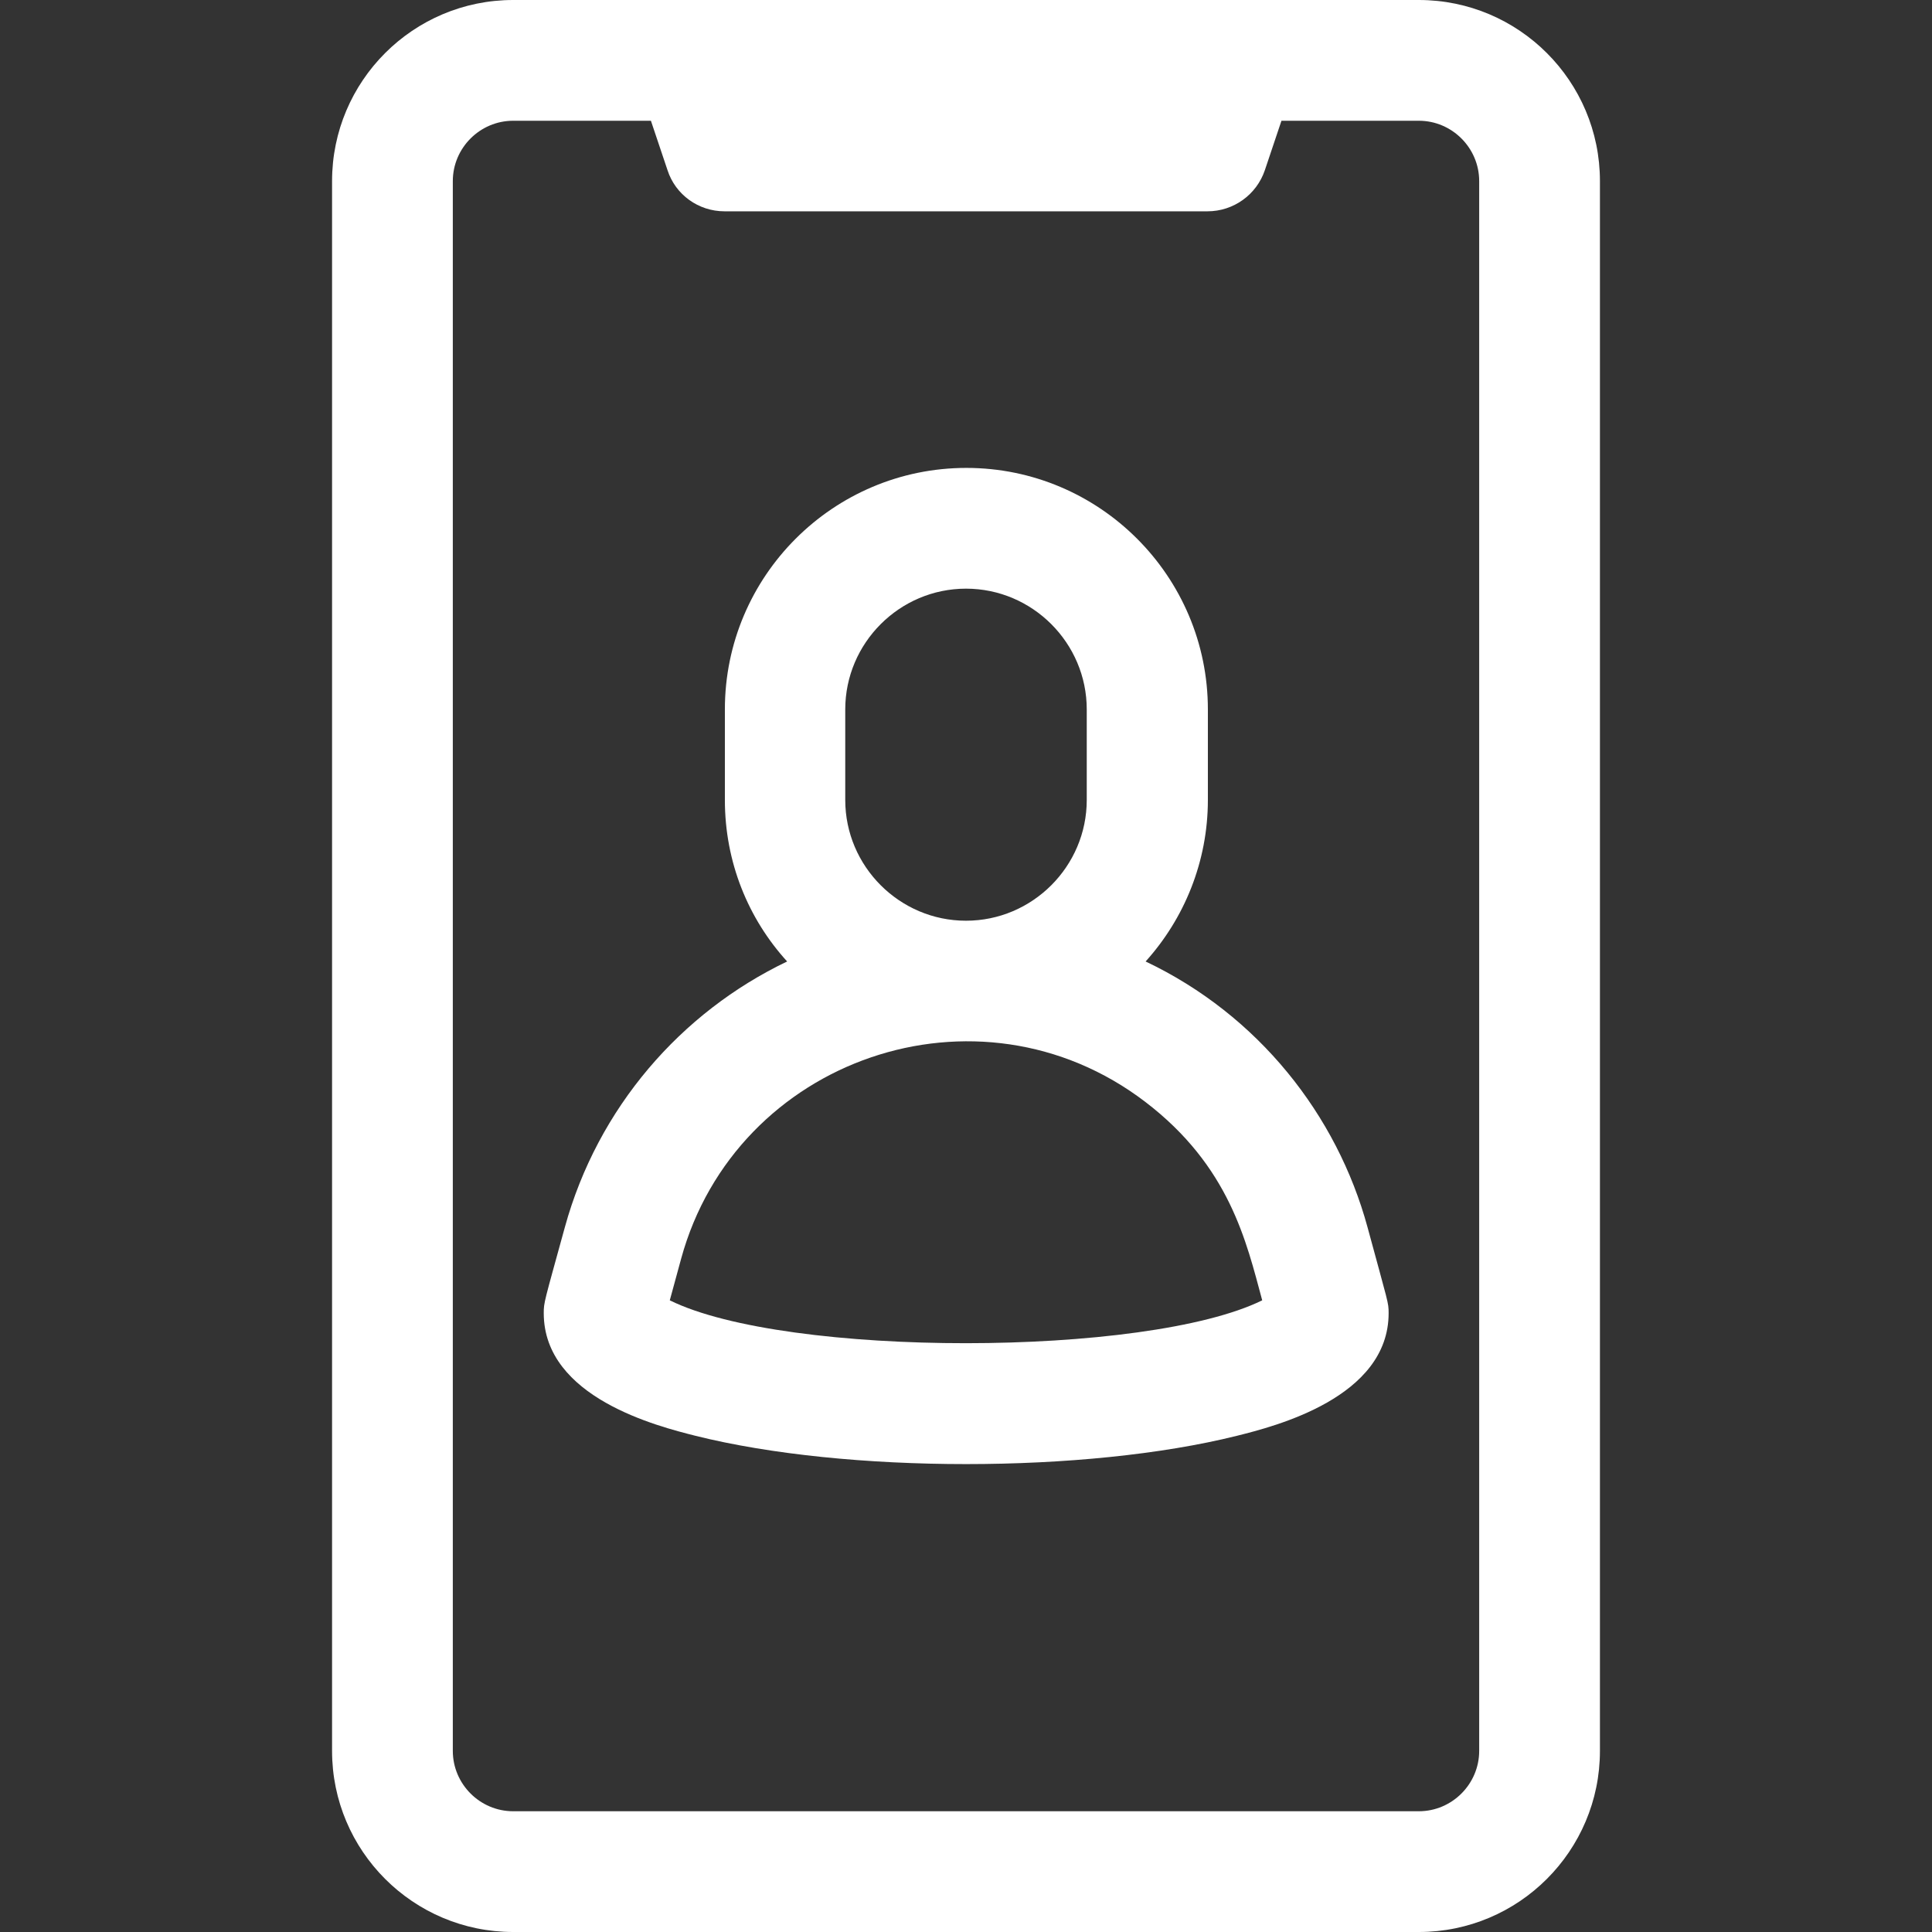
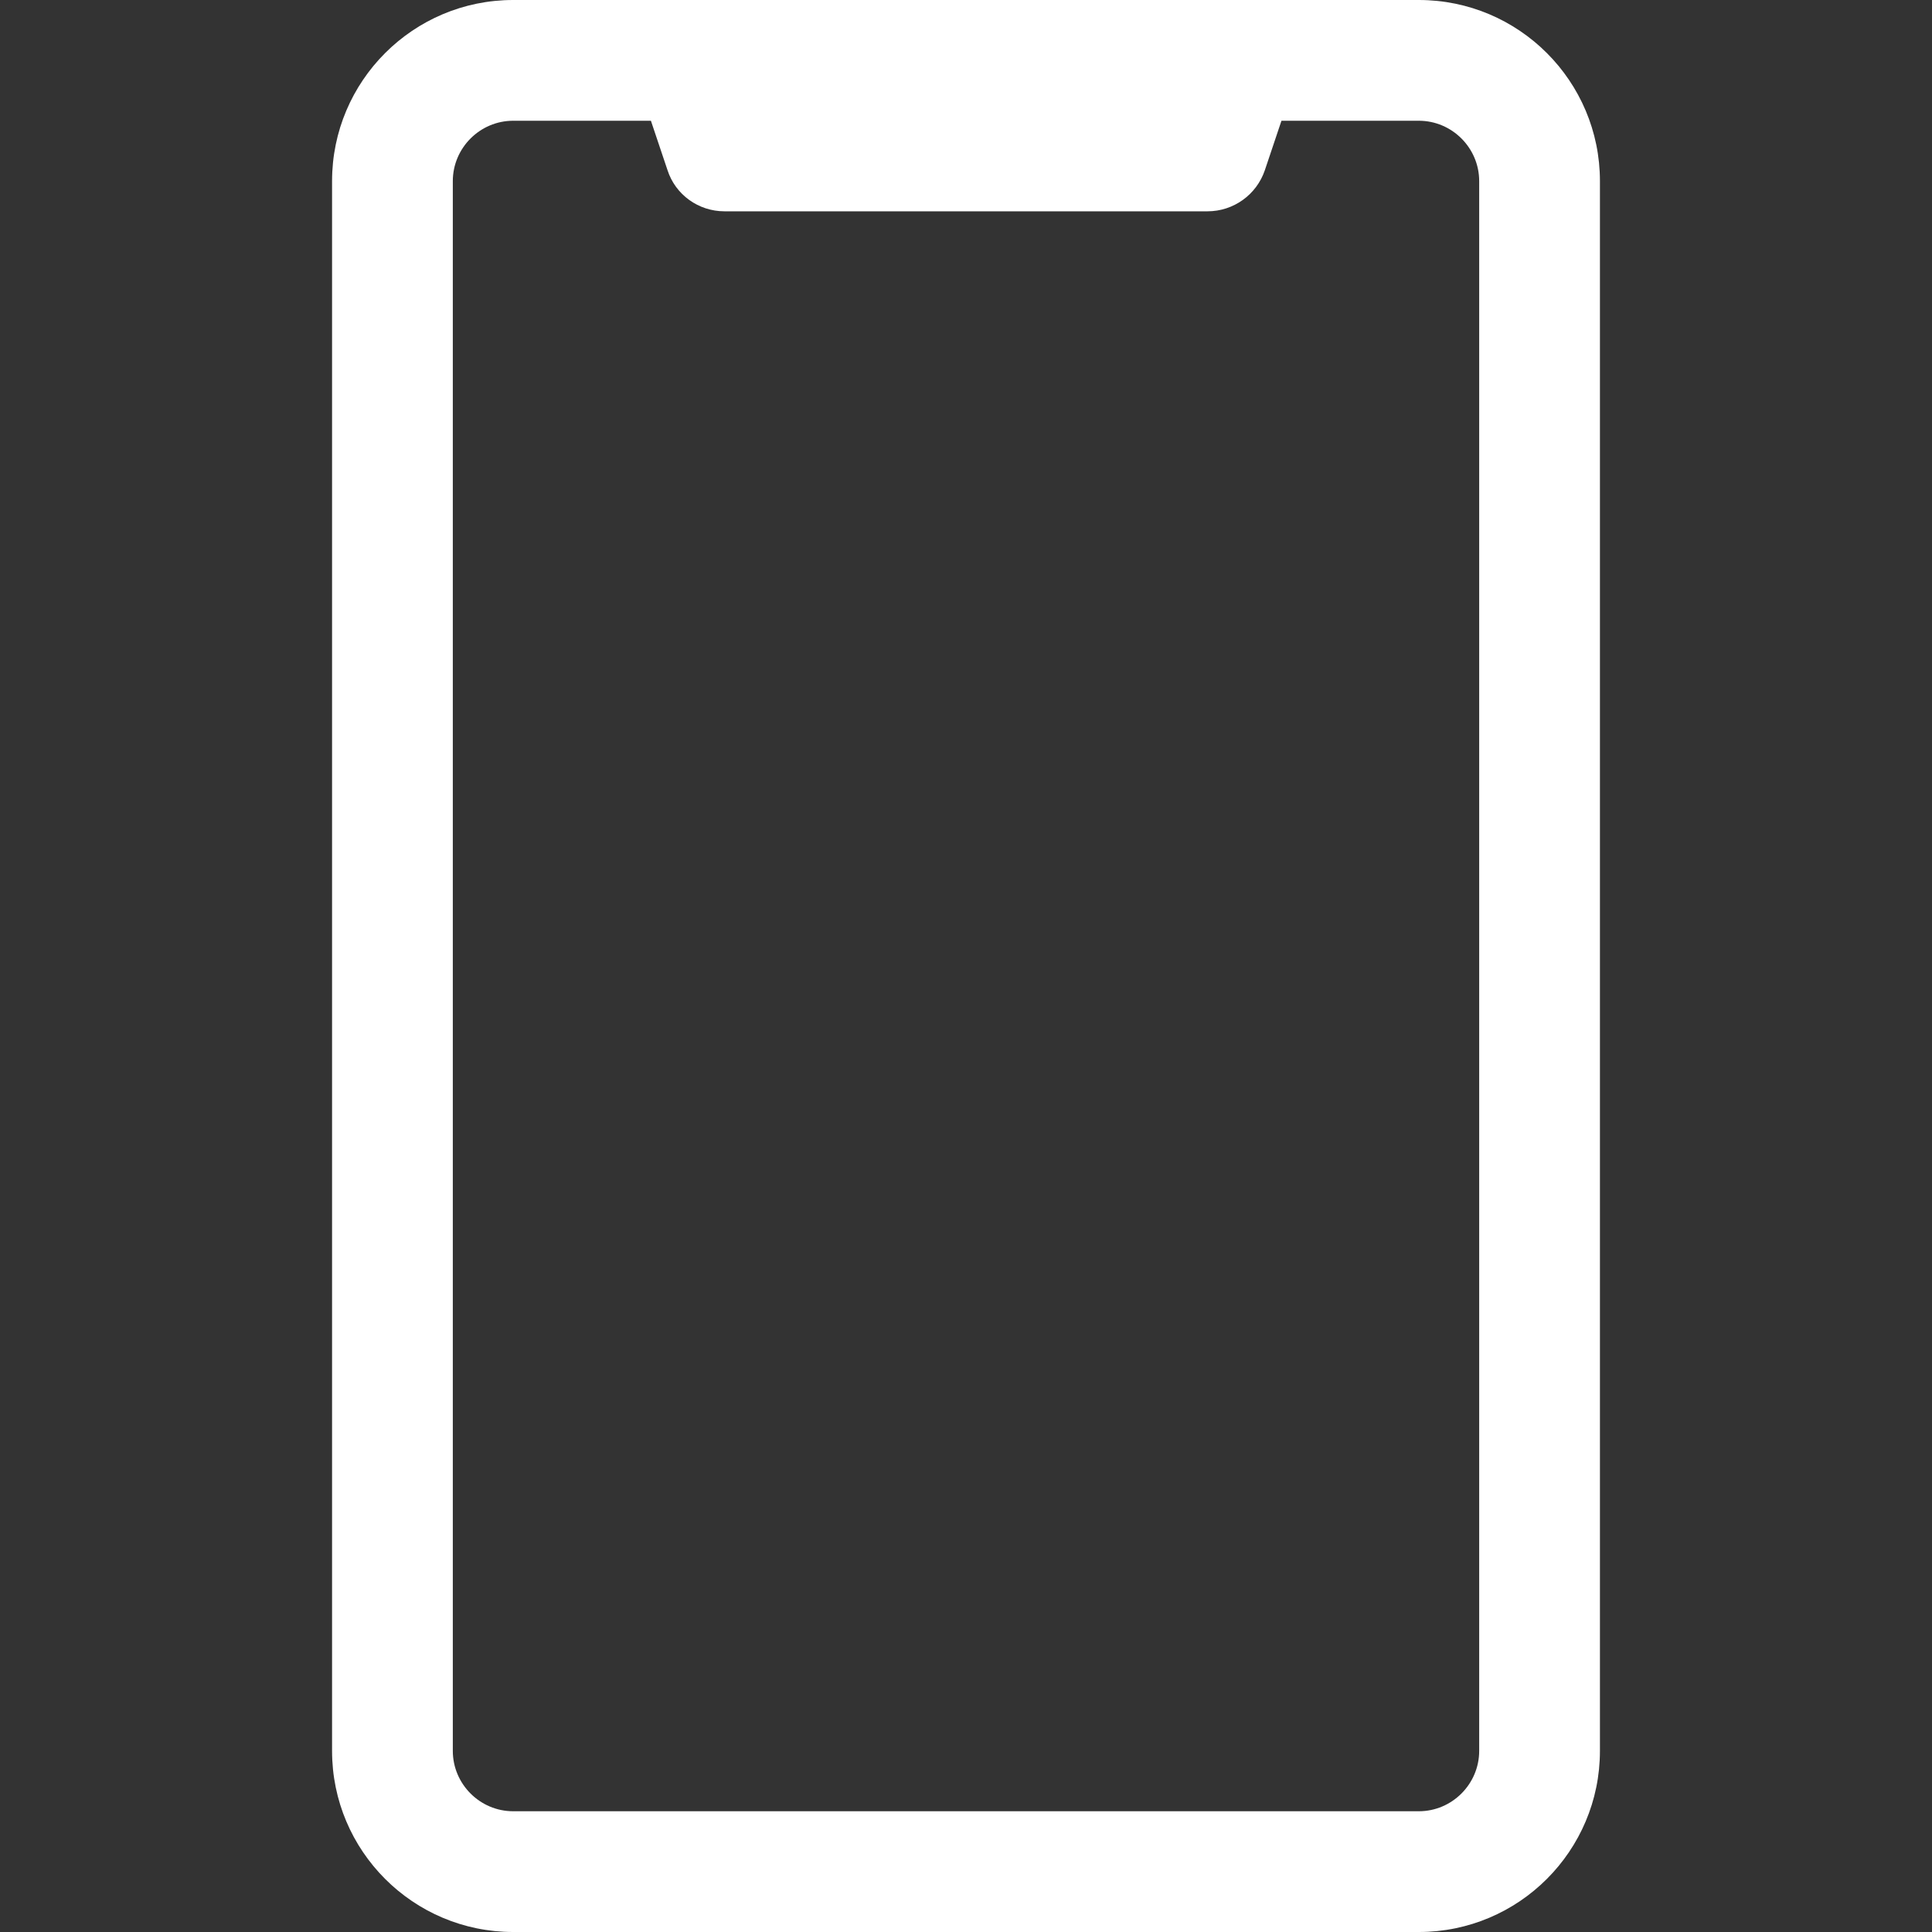
<svg xmlns="http://www.w3.org/2000/svg" version="1.1" id="Layer_1" x="0px" y="0px" viewBox="0 0 512 512" style="enable-background:new 0 0 512 512;" xml:space="preserve">
  <rect x="0" y="0" width="512" height="512" fill="#333333" stroke="none" />
  <style type="text/css"> .st0{fill:#FFFFFF;} </style>
  <path class="st0" d="M376,0c-11.7,0-230.1,0-240,0c-26.5,0-48,21.5-48,48v416c0,26.5,21.5,48,48,48h240c26.5,0,48-21.5,48-48V48 C424,21.5,402.5,0,376,0z M392,464c0,8.8-7.2,16-16,16H136c-8.8,0-16-7.2-16-16V48c0-8.8,7.2-16,16-16h36.5l4.4,13.1 C179,51.6,185.1,56,192,56h128c6.9,0,13-4.4,15.2-10.9l4.4-13.1H376c8.8,0,16,7.2,16,16L392,464z" />
-   <path class="st0" d="M362.4,325.2c-8.1-29.7-28.9-56.2-58.8-70.4c10.2-11.3,16.5-26.4,16.5-42.8v-24c0-35.3-28.7-64-64-64 s-64,28.7-64,64v24c0,16.5,6.2,31.5,16.5,42.8c-28.2,13.5-50.2,38.8-58.9,70.4c-5.5,20-5.6,19.9-5.6,22.8c0,22.4,30.3,30,40.2,32.5 c40,10,103.4,10,143.5,0c10-2.5,40.2-10.1,40.2-32.5C368,345.1,367.9,345.5,362.4,325.2z M224,212v-24c0-17.6,14.4-32,32-32 s32,14.4,32,32v24c0,17.6-14.4,32-32,32S224,229.6,224,212z M177.5,344.6l3-11c14.5-53.1,78.7-75.4,123-41.6 c22.4,17.1,26.8,37.1,31,52.6C303.8,359.7,208.3,359.8,177.5,344.6L177.5,344.6z" />
</svg>